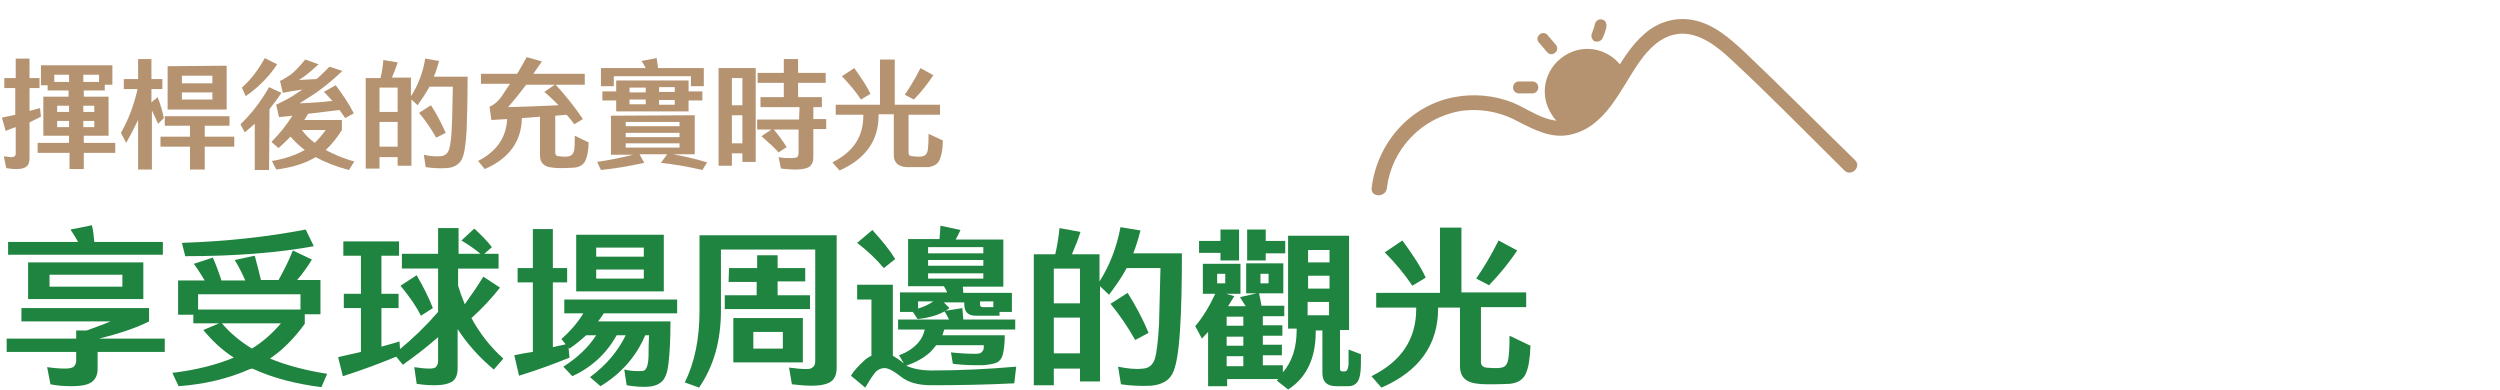
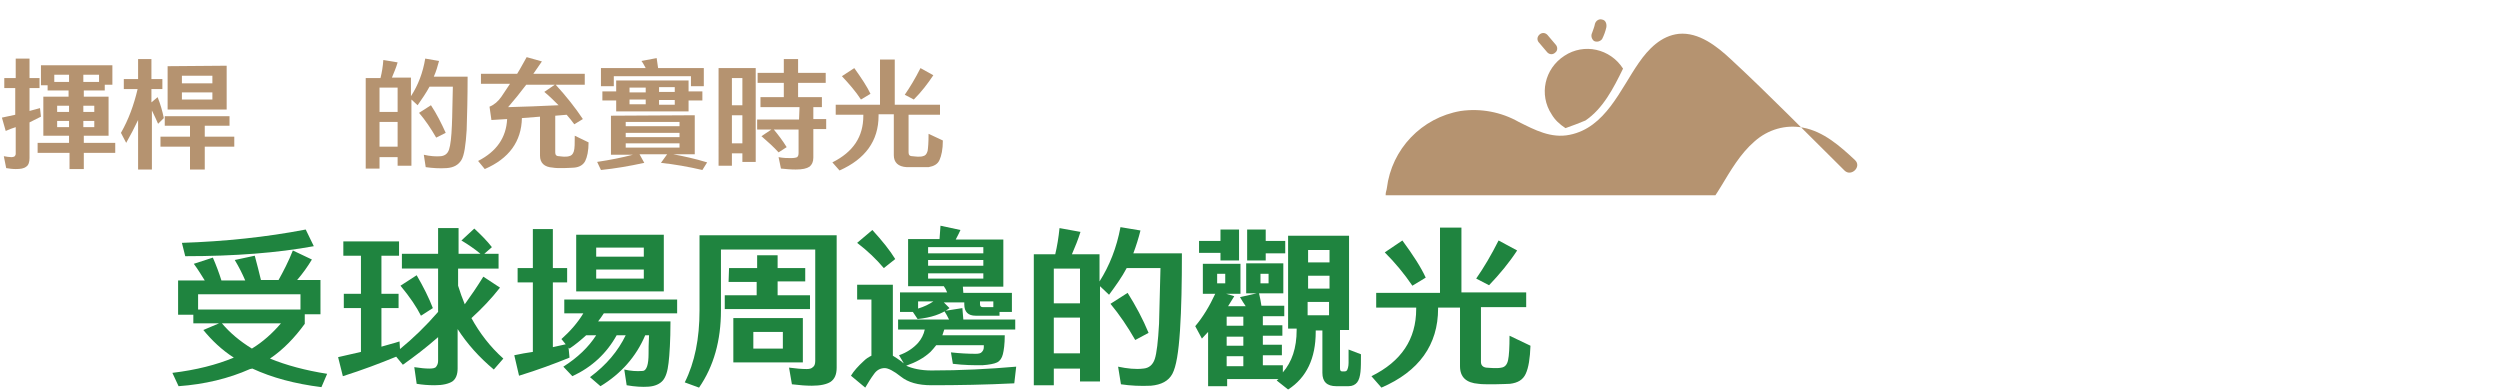
<svg xmlns="http://www.w3.org/2000/svg" xmlns:xlink="http://www.w3.org/1999/xlink" version="1.1" id="圖層_1" x="0px" y="0px" width="525px" height="82px" viewBox="0 0 525 82" enable-background="new 0 0 525 82" xml:space="preserve">
  <g id="Group_6213" transform="translate(1098.04 788.707)">
    <g>
      <g>
        <defs>
          <rect id="SVGID_1_" x="-810" y="-784.7" width="102" height="37" />
        </defs>
        <clipPath id="SVGID_00000016778463453258100330000001324170708785295013_">
          <use xlink:href="#SVGID_1_" overflow="visible" />
        </clipPath>
        <g id="Group_6213-2" transform="translate(0 0)" clip-path="url(#SVGID_00000016778463453258100330000001324170708785295013_)">
-           <path id="Path_27907" fill="#B59370" d="M-806.8-749.2c1-8.2,7.3-14.8,15.5-16.2c4.2-0.6,8.5,0.2,12.2,2.3      c3.4,1.7,6.8,3.5,10.7,2.7c7.5-1.5,10.6-9.5,14.5-15.1c2-2.9,4.7-5.7,8.4-6.1c4.2-0.4,8,2.6,10.9,5.3c8.2,7.6,16,15.6,23.9,23.4      c1.4,1.4,3.7-0.8,2.2-2.2c-7.7-7.5-15.3-15.2-23.1-22.6c-3.1-2.9-6.6-6-10.9-6.8c-3.7-0.7-7.4,0.4-10.2,2.9c-3,2.6-5,6.1-7,9.4      c-2,3.3-4.5,7-8.2,8.4c-4.4,1.7-8.4-1.6-12.3-3.3c-4-1.6-8.3-2-12.5-1.2c-9.4,1.8-16.2,9.8-17.3,19.1      C-810.2-747.2-807-747.2-806.8-749.2" />
+           <path id="Path_27907" fill="#B59370" d="M-806.8-749.2c1-8.2,7.3-14.8,15.5-16.2c4.2-0.6,8.5,0.2,12.2,2.3      c3.4,1.7,6.8,3.5,10.7,2.7c7.5-1.5,10.6-9.5,14.5-15.1c2-2.9,4.7-5.7,8.4-6.1c4.2-0.4,8,2.6,10.9,5.3c8.2,7.6,16,15.6,23.9,23.4      c1.4,1.4,3.7-0.8,2.2-2.2c-3.1-2.9-6.6-6-10.9-6.8c-3.7-0.7-7.4,0.4-10.2,2.9c-3,2.6-5,6.1-7,9.4      c-2,3.3-4.5,7-8.2,8.4c-4.4,1.7-8.4-1.6-12.3-3.3c-4-1.6-8.3-2-12.5-1.2c-9.4,1.8-16.2,9.8-17.3,19.1      C-810.2-747.2-807-747.2-806.8-749.2" />
          <path id="Path_27908" fill="#B59370" d="M-769.3-761.8c1.4-0.5,2.8-1,4.2-1.6c3.7-2.5,5.9-6.8,7.9-10.9      c-2.7-4.2-8.2-5.4-12.3-2.7c-4.2,2.7-5.4,8.2-2.7,12.3C-771.5-763.5-770.5-762.6-769.3-761.8" />
          <path id="Path_27909" fill="#B59370" d="M-771.4-779.4l-1.7-2c-0.5-0.5-1.2-0.5-1.7,0s-0.5,1.2,0,1.7l1.7,2      c0.5,0.5,1.2,0.5,1.7,0C-770.9-778.1-770.9-778.9-771.4-779.4" />
          <path id="Path_27910" fill="#B59370" d="M-761.6-784.6c-0.6-0.2-1.3,0.2-1.5,0.9c-0.1,0.6-0.4,1.3-0.6,1.9      c-0.3,0.6-0.1,1.3,0.4,1.7c0.6,0.3,1.3,0.1,1.7-0.4c0.4-0.8,0.7-1.6,0.9-2.5C-760.6-783.8-760.9-784.5-761.6-784.6" />
-           <path id="Path_27911" fill="#B59370" d="M-776.2-771.6h-2.9c-0.7,0-1.2,0.6-1.2,1.3c0,0.6,0.5,1.2,1.2,1.2h2.9      c0.7,0,1.2-0.6,1.2-1.3C-775-771-775.5-771.6-776.2-771.6" />
        </g>
      </g>
    </g>
  </g>
  <g>
    <path fill="#B59370" d="M6.2,25.7v7.5C6.2,34,6,34.7,5.5,35c-0.5,0.4-1.2,0.5-2.2,0.5c-0.7,0-1.4-0.1-2-0.2l-0.5-2.5   C1.4,32.9,1.9,33,2.4,33c0.3,0,0.6-0.1,0.7-0.2c0.1-0.1,0.2-0.3,0.2-0.5v-5.6c-0.7,0.2-1.4,0.5-2.1,0.8l-0.8-2.8l2.8-0.6v-5.6H0.9   v-2.1h2.4v-4.1h2.9v4.1h2.1v2.1H6.2v4.8l2.2-0.6l0.2,1.8L6.2,25.7z M8.6,13.7h15v4.1H22V19h-4.4v1.3h5.2v8.2h-5.2V30h6.6v2.1h-6.6   v3.4h-3v-3.4H7.9V30h6.6v-1.5H9.1v-8.2h5.3V19H10v-1.1H8.6V13.7z M14.5,17.2v-1.5h-3.1v1.5H14.5z M14.5,23.5v-1.3H12v1.3H14.5z    M14.5,26.7v-1.3H12v1.3H14.5z M17.5,15.7v1.5h3.3v-1.5C20.8,15.7,17.5,15.7,17.5,15.7z M17.5,22.2v1.3h2.3v-1.3H17.5z M17.5,25.4   v1.3h2.3v-1.3H17.5z" />
    <path fill="#B59370" d="M31.8,35.6H29V25.2c-0.8,1.7-1.6,3.2-2.5,4.8l-1.1-2.1c1.6-2.8,2.7-5.8,3.5-9.2H26v-2.1h3v-4.2h2.8v4.2h2.3   v2.1h-2.3v2.8l1.3-1.1c0.6,1.5,1,2.9,1.3,4.4L33.2,26c-0.4-0.9-0.8-1.8-1.3-2.8v12.4H31.8z M33.7,28.7h6.2v-2.3h-5.3v-2h13.6v2H43   v2.3h6.2v2.1H43v4.8h-3.1v-4.8h-6.2V28.7z M47.6,13.8V23H35.2v-9.1L47.6,13.8L47.6,13.8z M38.2,17.5h6.4v-1.6h-6.4V17.5z    M44.6,19.4h-6.4v1.5h6.4V19.4z" />
-     <path fill="#B59370" d="M56.5,35.7h-3V26c-0.7,0.6-1.4,1.2-2.1,1.8l-0.9-1.7c2.3-2.2,4.3-4.8,6-7.8l2.6,1.2   c-0.8,1.2-1.6,2.3-2.5,3.4L56.5,35.7L56.5,35.7z M50.8,18.4c1.9-1.7,3.5-3.8,4.8-6.2l2.6,1.3c-1.7,2.6-3.9,4.8-6.6,6.7L50.8,18.4z    M71.9,14.9c-1.6,1.5-3.1,2.8-4.6,3.9c-1,0.8-2.5,1.7-4.4,2.9c0.7,0,1.4-0.1,2.1-0.1c1.6-0.1,3.2-0.2,4.8-0.4   c-0.6-0.6-1.1-1.3-1.8-1.9l2.5-1.4c1.5,2,2.8,3.9,3.8,5.9l-1.8,1c-0.4-0.6-0.8-1.1-1.2-1.7c-2.2,0.3-4.4,0.5-6.6,0.8l-0.8,1.3h7.9   v2.1c-1,1.6-2.1,3-3.4,4.2c1.7,0.9,3.7,1.8,6,2.4l-1.1,1.8c-2.7-0.7-5-1.6-7-2.7l-0.2,0.1c-2.2,1.3-4.9,2.1-8.1,2.5l-0.9-1.8   c2.6-0.4,4.9-1.2,6.9-2.3c-1.1-0.8-2.1-1.8-3-2.8c-0.8,0.8-1.6,1.6-2.5,2.4L57,29.8c1.8-1.8,3.2-3.6,4.4-5.5l-2.8,0.3L58,22   c1.6-0.8,3.1-1.5,4.3-2.4l1.2-0.8c-1.4,0.2-2.7,0.4-4.1,0.7L58.8,17c0.7-0.3,1.4-0.8,2.2-1.3c0.8-0.6,1.8-1.6,3.1-3.2l2.8,1   c-1.4,1.3-2.7,2.4-4.1,3.3l3.7-0.2c0.8-0.7,1.7-1.6,2.7-2.6L71.9,14.9z M63.4,27.3c0.7,1,1.6,1.9,2.7,2.7c0.8-0.8,1.6-1.7,2.3-2.7   H63.4z" />
    <path fill="#B59370" d="M76.8,35.4v-19h3.1c0.3-1.2,0.5-2.4,0.6-3.8l3,0.5c-0.3,1.1-0.8,2.2-1.2,3.2h4v3.9c1.5-2.3,2.5-4.9,3-7.9   l2.9,0.5c-0.3,1.1-0.6,2.2-1.1,3.3h7.1c0,4.3-0.1,8.1-0.2,11.2c-0.2,3.2-0.5,5.3-1.1,6.3s-1.6,1.6-3.1,1.7c-1.5,0.1-3,0-4.4-0.2   L89,32.5c1.3,0.3,2.6,0.4,3.6,0.3c0.8-0.1,1.4-0.5,1.7-1.4c0.3-0.9,0.5-2.6,0.6-5.1c0.1-2.1,0.1-4.9,0.2-8.1h-4.9   c-0.7,1.3-1.6,2.6-2.5,3.9l-1.3-1.2v13.9h-2.9V33h-3.8v2.4C79.7,35.4,76.8,35.4,76.8,35.4z M79.7,18.4v5.1h3.8v-5.1H79.7z    M79.7,25.6v5.2h3.8v-5.2C83.5,25.6,79.7,25.6,79.7,25.6z M91.6,28.9c-1.1-1.9-2.3-3.7-3.6-5.2l2.5-1.6c1.2,1.8,2.2,3.8,3.1,5.8   L91.6,28.9z" />
    <path fill="#B59370" d="M122.8,15.7v2.1h-6.1c2.2,2.4,4.1,4.8,5.7,7.2l-1.8,1.1c-0.5-0.7-1-1.3-1.6-2l-2.4,0.2V32   c0,0.5,0.2,0.8,0.8,0.8c0.2,0,0.6,0.1,1,0.1s0.8,0,1.1-0.1c0.5-0.1,0.8-0.4,1-1c0.2-0.6,0.2-1.7,0.2-3.3l2.9,1.4   c0,1.8-0.3,3.1-0.7,3.9s-1.2,1.3-2.3,1.4c-0.4,0-1.2,0.1-2.2,0.1c-1.1,0-1.8,0-2.3-0.1c-1.8-0.1-2.7-1-2.7-2.5v-8.2l-3.8,0.3   c-0.1,4.9-2.7,8.5-7.8,10.7l-1.4-1.7c3.9-2,5.9-4.9,6.1-8.8l-3.3,0.2l-0.4-2.8c1-0.4,1.8-1.1,2.5-2.1c0.6-0.9,1.2-1.8,1.8-2.7H101   v-2.1h7.6c0.7-1.1,1.3-2.3,2-3.5l3.2,0.9c-0.6,0.9-1.2,1.7-1.8,2.6h10.8V15.7z M116.5,17.8h-6c-1.2,1.6-2.5,3.2-3.8,4.7   c3.3-0.1,6.8-0.2,10.6-0.4c-0.9-0.9-1.9-1.9-3-2.8L116.5,17.8z" />
    <path fill="#B59370" d="M145.9,24.2v8.2h-4.5c2.1,0.4,4.5,0.9,7.1,1.7l-1,1.6c-3-0.7-5.9-1.2-8.7-1.5l1.3-1.8h-5.8l1,1.8   c-3.2,0.7-6.2,1.2-9.1,1.5l-0.8-1.7c2.7-0.4,5.2-0.9,7.5-1.5h-4.6v-8.2L145.9,24.2L145.9,24.2z M145.1,16h-16.2v2.1h-2.7v-3.8h9.4   c-0.3-0.5-0.5-1-0.9-1.5l3.2-0.6c0.1,0.7,0.2,1.4,0.3,2.1h9.6v3.8h-2.7L145.1,16L145.1,16z M144.6,23.4h-15.2v-2.3h-2.9v-1.9h2.9   v-2.3h15.2v2.3h2.9v1.9h-2.9V23.4z M131.4,26.5h11.3v-0.9h-11.3V26.5z M131.4,28.8h11.3v-0.9h-11.3V28.8z M142.7,30.1h-11.3V31   h11.3V30.1z M135.6,19.4v-1h-3.4v1H135.6z M135.6,21.9v-1h-3.4v1H135.6z M138.4,18.3v1h3.3v-1H138.4z M138.4,21v1h3.3v-1H138.4z" />
    <path fill="#B59370" d="M158.7,14.3V34h-2.8v-1.8h-2.2v2.6h-2.8V14.3H158.7z M153.7,16.4v5.7h2.2v-5.7   C155.9,16.4,153.7,16.4,153.7,16.4z M153.7,24.2v5.9h2.2v-5.9H153.7z M167.9,22.5h-8.2v-2.1h4.9v-3h-5.5v-2.1h5.5v-2.9h3v2.9h5.8   v2.1h-5.8v3h5v2.1h-1.8V25h2.7v2.1h-2.7v6c0,0.9-0.3,1.5-0.8,1.9c-0.6,0.4-1.5,0.6-2.9,0.6c-1.1,0-2.1-0.1-3.1-0.2l-0.5-2.4   c1,0.2,1.9,0.2,2.6,0.2c0.7,0,1.1-0.1,1.3-0.2c0.2-0.2,0.3-0.4,0.3-0.9v-4.9h-5.2c1,1.2,1.9,2.4,2.7,3.7l-1.7,1.1   c-1-1.1-2.2-2.2-3.6-3.4l2.1-1.4h-3v-2.1h8.8L167.9,22.5L167.9,22.5z" />
    <path fill="#B59370" d="M184.5,24.3c0,5.3-2.8,9.1-8.2,11.5l-1.5-1.7c4.4-2.2,6.5-5.4,6.5-9.8v-0.2h-5.8V22h9.3v-9.5h3.1V22h9.5   v2.1h-6.6V32c0,0.5,0.2,0.8,0.8,0.8c0.3,0,0.6,0.1,1.1,0.1s0.8,0,1.1-0.1c0.5-0.1,0.8-0.4,1-1.1c0.1-0.6,0.2-1.8,0.2-3.6l3,1.4   c0,1.9-0.3,3.2-0.7,4.1s-1.2,1.3-2.3,1.5c-0.5,0-1.2,0-2.3,0s-1.8,0-2.3,0c-1.8-0.1-2.7-1-2.7-2.5V24h-3.2L184.5,24.3L184.5,24.3z    M180.8,20.9c-1.1-1.7-2.5-3.3-4-4.9l2.6-1.7c1.5,2.1,2.7,3.9,3.4,5.4L180.8,20.9z M196,15.8c-1.2,1.8-2.5,3.5-4.1,5.1l-1.9-1   c1.1-1.6,2.2-3.4,3.3-5.6L196,15.8z" />
  </g>
  <g>
-     <path fill="#1F843F" d="M4.5,64.7h26.8v2.8c-2.6,1.3-6,2.5-10.5,3.6h13.8v2.8H20.5v3.5c0,1.3-0.4,2.2-1.2,2.8   c-0.8,0.6-2.2,0.9-4.2,0.9c-1.6,0-3.1-0.1-4.5-0.4l-0.7-3.6c1.4,0.2,2.7,0.3,3.7,0.3c0.9,0,1.5-0.1,1.9-0.4   c0.3-0.3,0.5-0.7,0.5-1.3v-1.8H1.4v-2.8H16v-1.7h2.2c1.9-0.7,3.6-1.3,5-1.9H4.5V64.7z M34.2,53.5H1.7v-2.7h14.7   c-0.5-0.9-1-1.7-1.6-2.6l4.5-0.9c0.3,1.2,0.4,2.3,0.5,3.5h14.4C34.2,50.8,34.2,53.5,34.2,53.5z M30.1,55.1v7.7H5.9v-7.7H30.1z    M25.7,57.7H10.4v2.5h15.3V57.7z" />
    <path fill="#1F843F" d="M52.5,77.5c-4.5,2-9.5,3.2-15,3.6l-1.3-2.8c5-0.6,9.3-1.7,12.9-3.2c-2.5-1.6-4.6-3.6-6.4-5.8l3.3-1.4h-5.4   v-1.8h-3.2v-7.2H43c-0.7-1.1-1.4-2.3-2.3-3.5l4-1.3c0.7,1.6,1.3,3.2,1.8,4.8h5c-0.6-1.4-1.3-2.8-2.2-4.3l4.2-0.9   c0.5,1.8,0.9,3.5,1.3,5.1h3.7c1-1.8,2.1-3.9,3-6.2l4,1.9c-0.9,1.5-1.9,2.9-3.1,4.3h4.9V66H64v2c-2.1,2.9-4.5,5.4-7.3,7.3   c3.4,1.4,7.5,2.5,12,3.2l-1.2,2.8c-5.6-0.7-10.4-2-14.5-3.9L52.5,77.5z M38.2,51c9-0.3,17.7-1.2,26-2.8l1.7,3.5   c-7.6,1.4-16.6,2.1-27,2.1L38.2,51z M63.1,61.8H41.6V65h21.5V61.8z M46.6,67.9c1.7,2,3.7,3.7,6.3,5.3c2.3-1.4,4.3-3.2,6.1-5.3H46.6   z" />
    <path fill="#1F843F" d="M72.1,50.7h11.7v3h-3.7v8h3.6v3h-3.6v8.1c1.3-0.4,2.6-0.7,3.8-1.1l0.1,1.6c2.7-2.2,5.4-4.8,8-7.8v-9.1h-7.6   v-3.1H92v-5.4h4.3v5.4h4.6c-1.2-1-2.5-1.9-4-2.8l2.7-2.5c1.4,1.3,2.7,2.6,3.7,3.9l-1.6,1.4h3v3.1h-8.5V60c0.4,1.3,0.9,2.7,1.4,3.9   c1.3-1.8,2.6-3.7,3.9-5.8l3.5,2.3c-1.8,2.3-3.8,4.4-6,6.4c1.7,3.1,3.9,6,6.7,8.5l-2,2.3c-3.1-2.6-5.6-5.4-7.6-8.5v8.3   c0,1.3-0.4,2.2-1.1,2.7c-0.8,0.5-2,0.8-3.7,0.8c-1.4,0-2.6-0.1-3.8-0.3L87,77.1c1.3,0.2,2.3,0.3,3.2,0.3c0.7,0,1.2-0.1,1.4-0.4   s0.4-0.6,0.4-1.2v-5c-2.5,2.2-5,4.1-7.4,5.8l-1.4-1.7c-3.4,1.4-7.1,2.8-11.2,4.1l-1-4c1.6-0.4,3.2-0.7,4.8-1.1v-9.2h-3.6v-3h3.6v-8   h-3.7C72.1,53.7,72.1,50.7,72.1,50.7z M87.5,57.8c1.4,2.4,2.6,4.8,3.4,6.9l-2.5,1.6c-0.9-1.8-2.3-3.9-4.3-6.3L87.5,57.8z" />
    <path fill="#1F843F" d="M111.9,59.3h-3.2v-3h3.2v-8.2h4.2v8.2h3v3h-3v13.6l2.7-0.6l-0.9-1.1c1.8-1.6,3.4-3.4,4.6-5.4h-4v-2.9h23.7   v2.9h-15.4c-0.4,0.6-0.8,1.2-1.2,1.7h15.2c0,4.1-0.2,7-0.4,8.7c-0.2,1.8-0.6,3-1.2,3.7c-0.6,0.7-1.6,1.2-3,1.3   c-1.3,0.1-2.9,0-4.6-0.3l-0.5-3.3c1.3,0.3,2.6,0.4,3.8,0.3c0.5,0,0.8-0.4,1-1s0.3-1.5,0.3-2.6c0-0.8,0-2.1,0.1-3.9h-0.8   c-1.9,4.5-5.1,8.1-9.4,10.7l-2.2-1.9c3.5-2.6,5.9-5.5,7.5-8.8h-1.9c-2.1,3.8-5.2,6.7-9.3,8.6l-1.9-2c3-1.9,5.3-4.1,6.9-6.6h-2.1   c-1.1,1-2.3,2-3.5,2.8l-0.2-0.2l0.2,2.1c-3.2,1.3-6.7,2.6-10.6,3.8l-1-4.3c1.3-0.3,2.6-0.5,3.9-0.7L111.9,59.3L111.9,59.3z    M139.4,49.3v11.9H121V49.3H139.4z M125.2,53.9h10V52h-10V53.9z M135.2,56.6h-10v1.9h10V56.6z" />
    <path fill="#1F843F" d="M146.9,49.4h28.8v27.8c0,1.4-0.4,2.4-1.3,3c-0.8,0.5-2.1,0.8-3.9,0.8c-1.2,0-2.6-0.1-4.2-0.3l-0.6-3.5   c1.5,0.2,2.7,0.3,3.7,0.3c0.6,0,1-0.1,1.3-0.4c0.3-0.2,0.5-0.6,0.5-1.3V52.4h-19.8v12.8c0,6.3-1.5,11.7-4.6,16.2l-3-1.1   c2.1-4.2,3.1-9.2,3.1-15.1V49.4z M153.1,56.3h5.9v-2.7h4.3v2.7h5.8v2.8h-5.8V62h6.8v2.9h-17.9V62h6.7v-2.8H153L153.1,56.3   L153.1,56.3z M168.6,66.8v9.3H154v-9.3H168.6z M164.4,69.7h-6.2v3.5h6.2V69.7z" />
    <path fill="#1F843F" d="M187.5,59.8v14.9c0.5,0.3,1.1,0.7,1.8,1.2c0.1,0.1,0.3,0.3,0.5,0.4l-1-1.7c1.7-0.6,3-1.5,4-2.6   c0.7-0.8,1.2-1.8,1.4-2.8h-5.6v-2.1h10.7c-0.3-0.6-0.6-1.2-1-1.8l3.8-0.6c0.1,0.8,0.1,1.6,0.2,2.4h10.9v2.1h-14.9   c-0.1,0.4-0.3,0.8-0.4,1.2H211c0,1.9-0.2,3.2-0.4,4s-0.6,1.4-1.2,1.7c-0.6,0.3-1.7,0.5-3.1,0.6c-1.8,0-3.8,0-6.2-0.3l-0.4-2.4   c1.8,0.2,3.6,0.3,5.2,0.3c0.6,0,1.1-0.1,1.3-0.4c0.2-0.2,0.4-0.5,0.4-1v-0.4h-10c-0.4,0.5-0.8,1-1.2,1.4c-1.4,1.3-3.1,2.2-5.1,2.9   c1.3,0.6,3.1,1,5.3,1c6.2,0,12.1-0.3,17.8-0.8l-0.4,3.5c-6,0.3-11.8,0.4-17.4,0.4c-2.8,0-4.9-0.6-6.4-1.8c-1.5-1.2-2.7-1.8-3.4-1.8   c-0.9,0-1.7,0.4-2.3,1.3c-0.6,0.8-1.2,1.8-1.8,2.8l-3-2.5c0.6-1,1.5-2,2.7-3.1c0.5-0.5,1-0.8,1.6-1.1V62.9h-3v-3.1   C180,59.8,187.5,59.8,187.5,59.8z M185.6,56.3c-1.6-1.9-3.5-3.7-5.6-5.3l3.2-2.7c2.1,2.3,3.7,4.3,4.8,6.1L185.6,56.3z M189,61.4   h9.9c-0.2-0.5-0.4-0.9-0.7-1.3h-7.5v-9.9h6.6c0.1-0.9,0.1-1.8,0.2-2.8l4.2,0.9c-0.3,0.6-0.6,1.3-1,2h10v9.9h-8.5l0.1,1.3h10.2v4   h-2.6v0.8h-5c-1.6,0-2.4-0.8-2.4-2.4v-0.4h-4.3l1.2,1.2c-1.7,1.3-3.9,2-6.7,2.3l-1-1.5H189V61.4z M192.8,63.3v1.5   c1.3-0.4,2.3-0.9,3.2-1.5C196,63.3,192.8,63.3,192.8,63.3z M194.9,53.2h11.6v-1.3h-11.6V53.2z M194.9,55.8h11.6v-1.2h-11.6V55.8z    M206.5,57.4h-11.6v1.1h11.6V57.4z M208.6,63.3h-2.8v0.6c0,0.4,0.2,0.6,0.6,0.6h2.2V63.3z" />
    <path fill="#1F843F" d="M217.1,80.8V53.4h4.5c0.4-1.7,0.7-3.5,0.9-5.5l4.4,0.8c-0.5,1.6-1.1,3.1-1.8,4.7h5.8v5.7   c2.1-3.3,3.6-7.1,4.4-11.4l4.2,0.7c-0.4,1.6-0.9,3.2-1.5,4.8h10.2c0,6.2-0.1,11.6-0.4,16.2s-0.8,7.6-1.6,9.1s-2.3,2.3-4.5,2.5   c-2.2,0.1-4.3,0-6.3-0.3l-0.6-3.7c1.9,0.4,3.7,0.6,5.3,0.4c1.2-0.1,2-0.8,2.4-2s0.7-3.7,0.9-7.4c0.1-3.1,0.2-7,0.3-11.7h-7.1   c-1,1.9-2.3,3.7-3.7,5.6l-1.9-1.8v20h-4.2v-2.7h-5.5v3.5h-4.2V80.8z M221.3,56.4v7.3h5.5v-7.3H221.3z M221.3,66.7v7.5h5.5v-7.5   H221.3z M238.4,71.4c-1.6-2.8-3.3-5.3-5.2-7.6l3.6-2.3c1.7,2.7,3.2,5.5,4.4,8.4L238.4,71.4z" />
    <path fill="#1F843F" d="M283.3,49.5v19.8h-1.9v8c0,0.5,0.1,0.7,0.5,0.7h0.4c0.3,0,0.5-0.1,0.6-0.3c0.1-0.2,0.3-0.7,0.3-1.5   s0-1.8,0-2.8l2.6,1c0,1.5,0,2.8-0.1,3.7c-0.1,0.9-0.3,1.7-0.7,2.2c-0.4,0.5-1,0.8-1.8,0.8h-2.6c-1.9,0-2.9-0.9-2.9-2.8v-8.9h-1.4   v0.3c0,5.5-1.9,9.6-5.8,12.1l-2.4-1.9l0.4-0.3h-10.8v1.5h-4V69.7l-1.3,1.4l-1.4-2.6c1.6-1.9,3-4.2,4.2-6.8h-2.6v-6.3h7.9v6.3h-3   l1.7,0.5c-0.4,0.7-0.9,1.4-1.3,2.1h3.7c-0.4-0.6-0.8-1.2-1.2-1.9l3.5-0.8h-2.2v-6.3h7.8v6.3h-5.1c0.2,0.9,0.4,1.8,0.5,2.6h4.8v2.2   h-4.5v1.9h4.1v2.2h-4.1v1.9h4v2.2h-4v2.1h4.2v1.5c1.9-2.2,2.9-5.1,2.9-8.9V69h-1.8V49.5H283.3z M251.8,50.6h4.5v-2.4h3.9v6.5h-3.9   v-1.6h-4.5L251.8,50.6L251.8,50.6z M255.6,57.5v2h1.7v-2H255.6z M257.6,68.4h3.5v-1.9h-3.5V68.4z M257.6,72.6h3.5v-1.9h-3.5V72.6z    M261.1,74.8h-3.5v2.1h3.5V74.8z M261.9,54.7v-6.5h3.9v2.4h4.1v2.6h-4.1v1.5H261.9z M264.7,57.5v2h1.7v-2H264.7z M274.7,55.1h4.5   v-2.6h-4.5V55.1z M274.7,60.6h4.5v-2.7h-4.5V60.6z M279.1,63.4h-4.5v2.8h4.5V63.4z" />
    <path fill="#1F843F" d="M302,64.8c0,7.6-4,13.2-11.9,16.6L288,79c6.3-3.1,9.4-7.8,9.4-14.1v-0.3H289v-3.1h13.4V47.8h4.5v13.6h13.6   v3.1H311V76c0,0.7,0.4,1.1,1.1,1.2c0.4,0,0.9,0.1,1.6,0.1s1.2,0,1.6-0.1c0.7-0.1,1.2-0.6,1.4-1.6c0.2-0.9,0.3-2.6,0.3-5.1l4.4,2.1   c-0.1,2.7-0.4,4.6-1,5.9s-1.7,1.9-3.3,2.1c-0.6,0-1.7,0.1-3.3,0.1s-2.7,0-3.3-0.1c-2.6-0.2-3.9-1.4-3.9-3.7V64.6H302V64.8z    M296.6,60c-1.7-2.5-3.6-4.8-5.8-7l3.7-2.5c2.2,3,3.9,5.6,4.9,7.8L296.6,60z M318.6,52.6c-1.7,2.6-3.7,5-5.9,7.3l-2.7-1.4   c1.6-2.3,3.2-5,4.7-8L318.6,52.6z" />
  </g>
</svg>